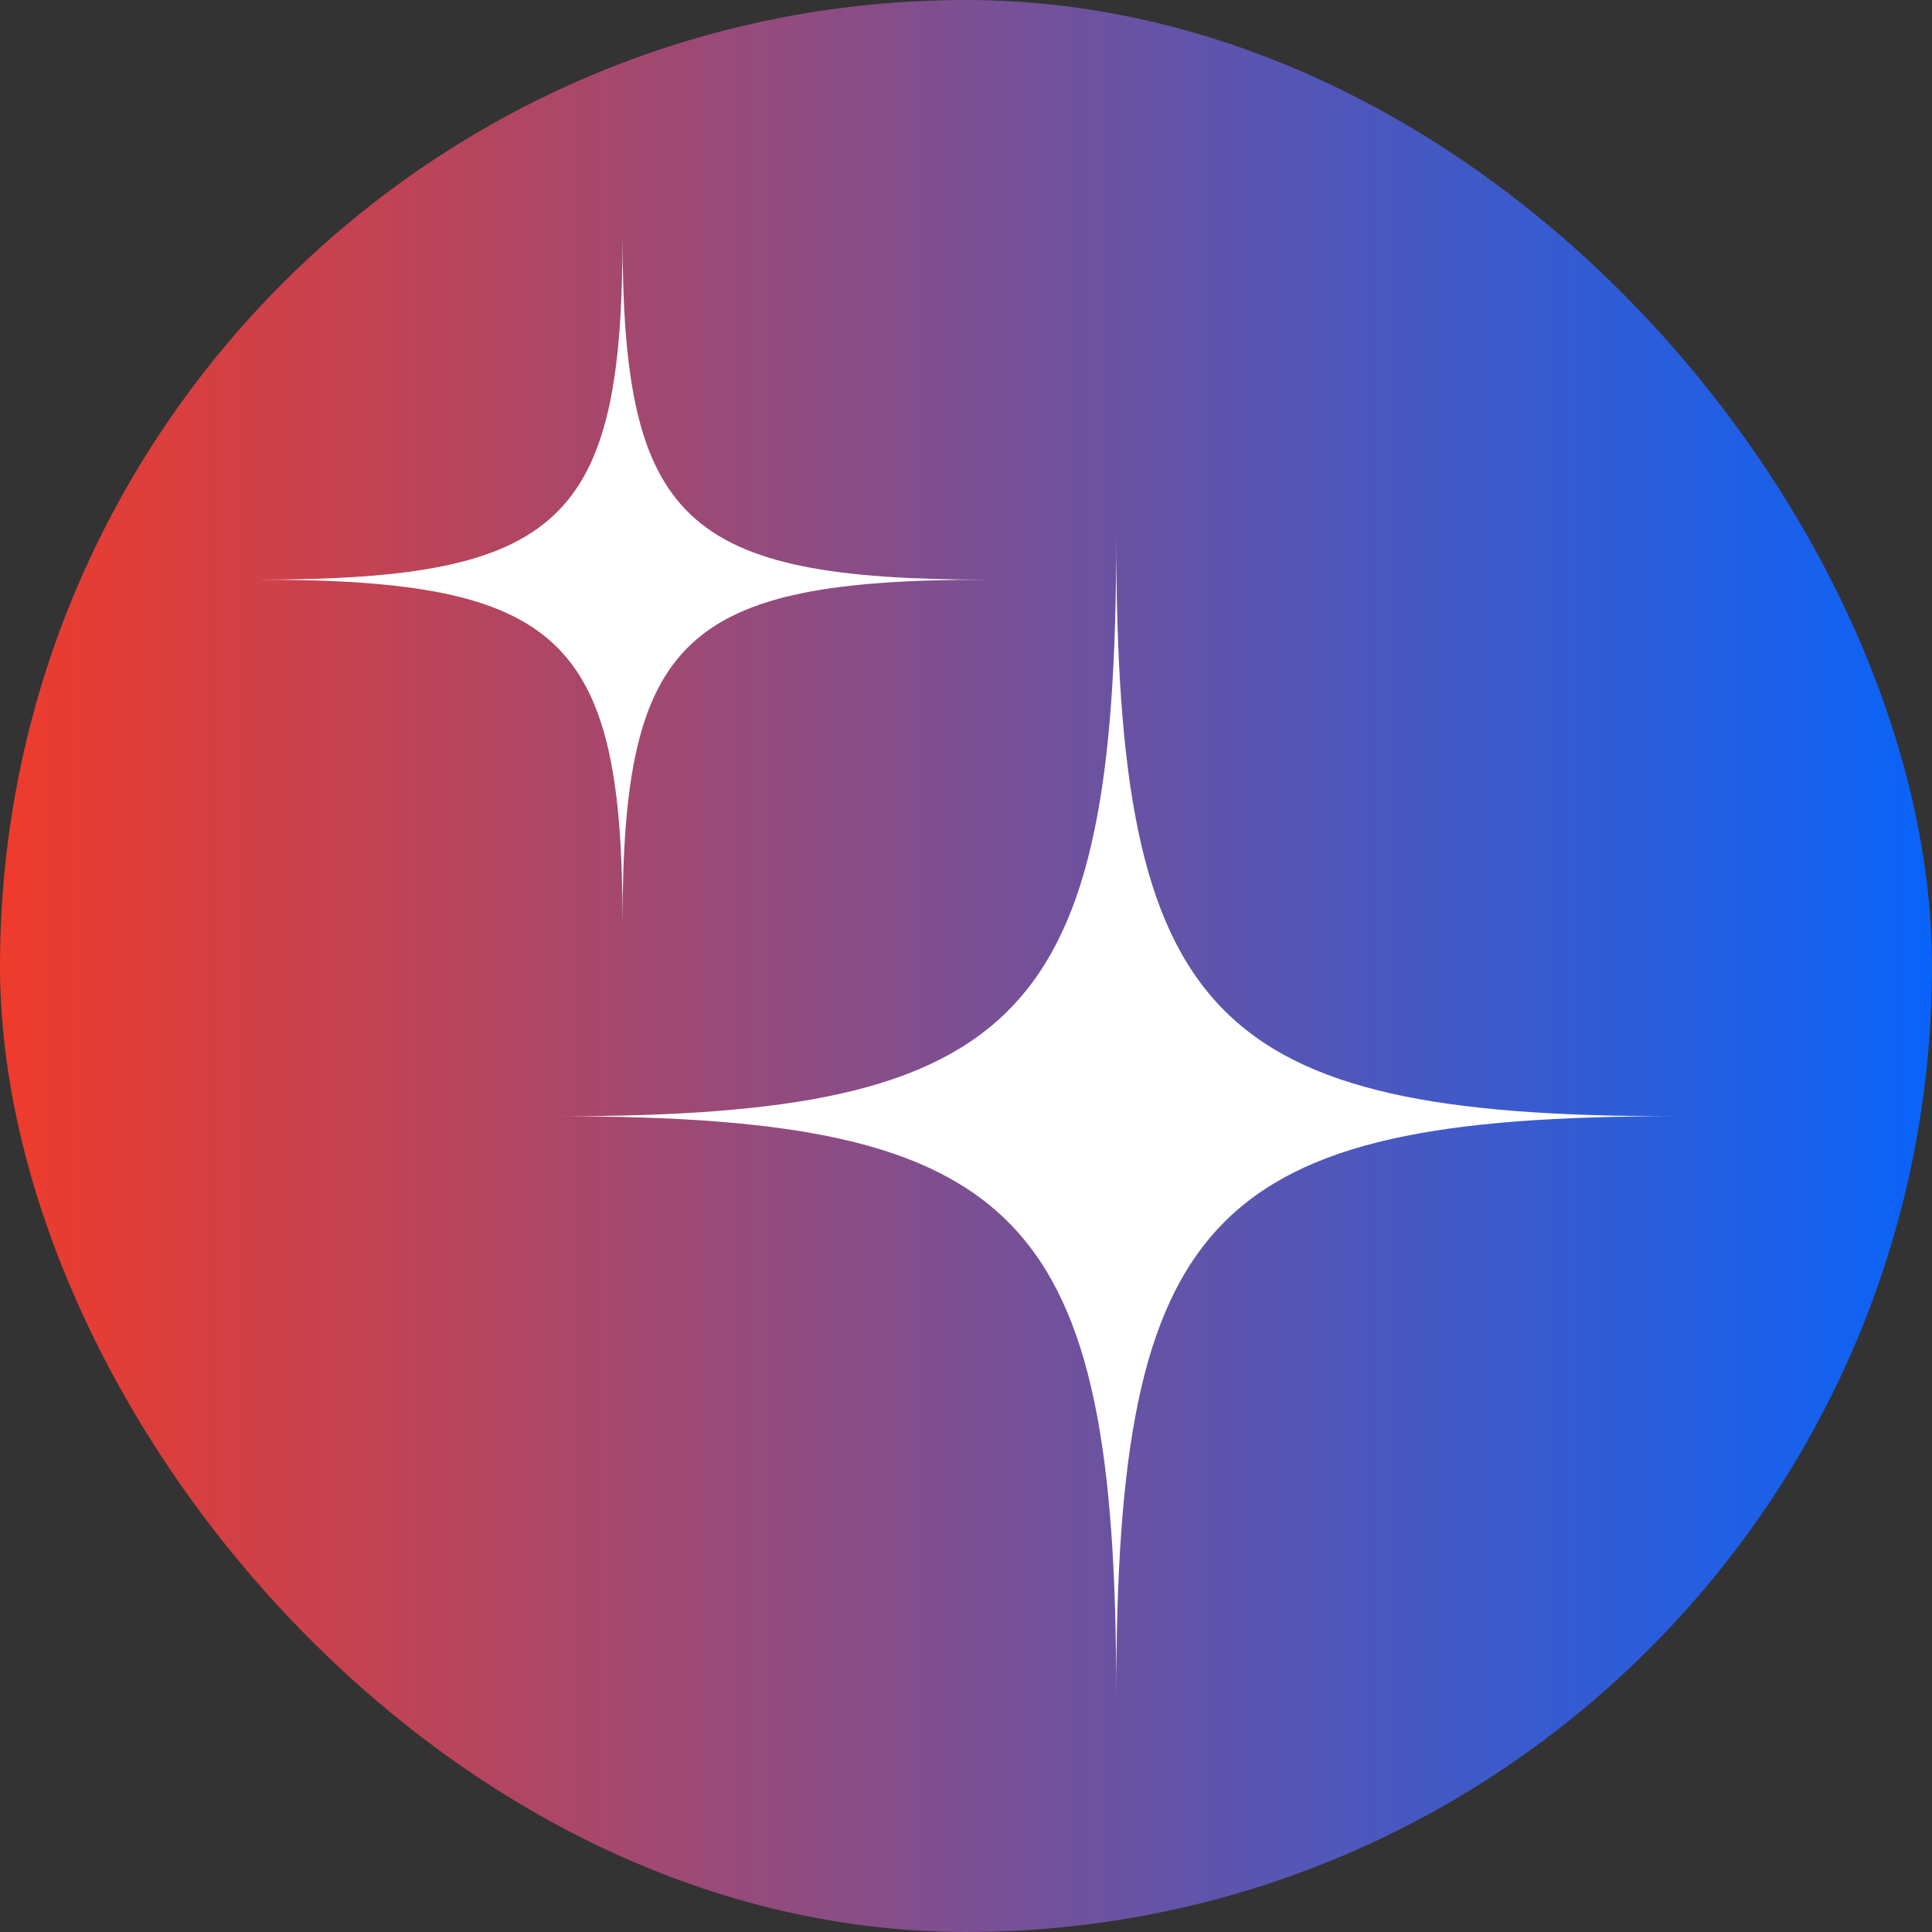
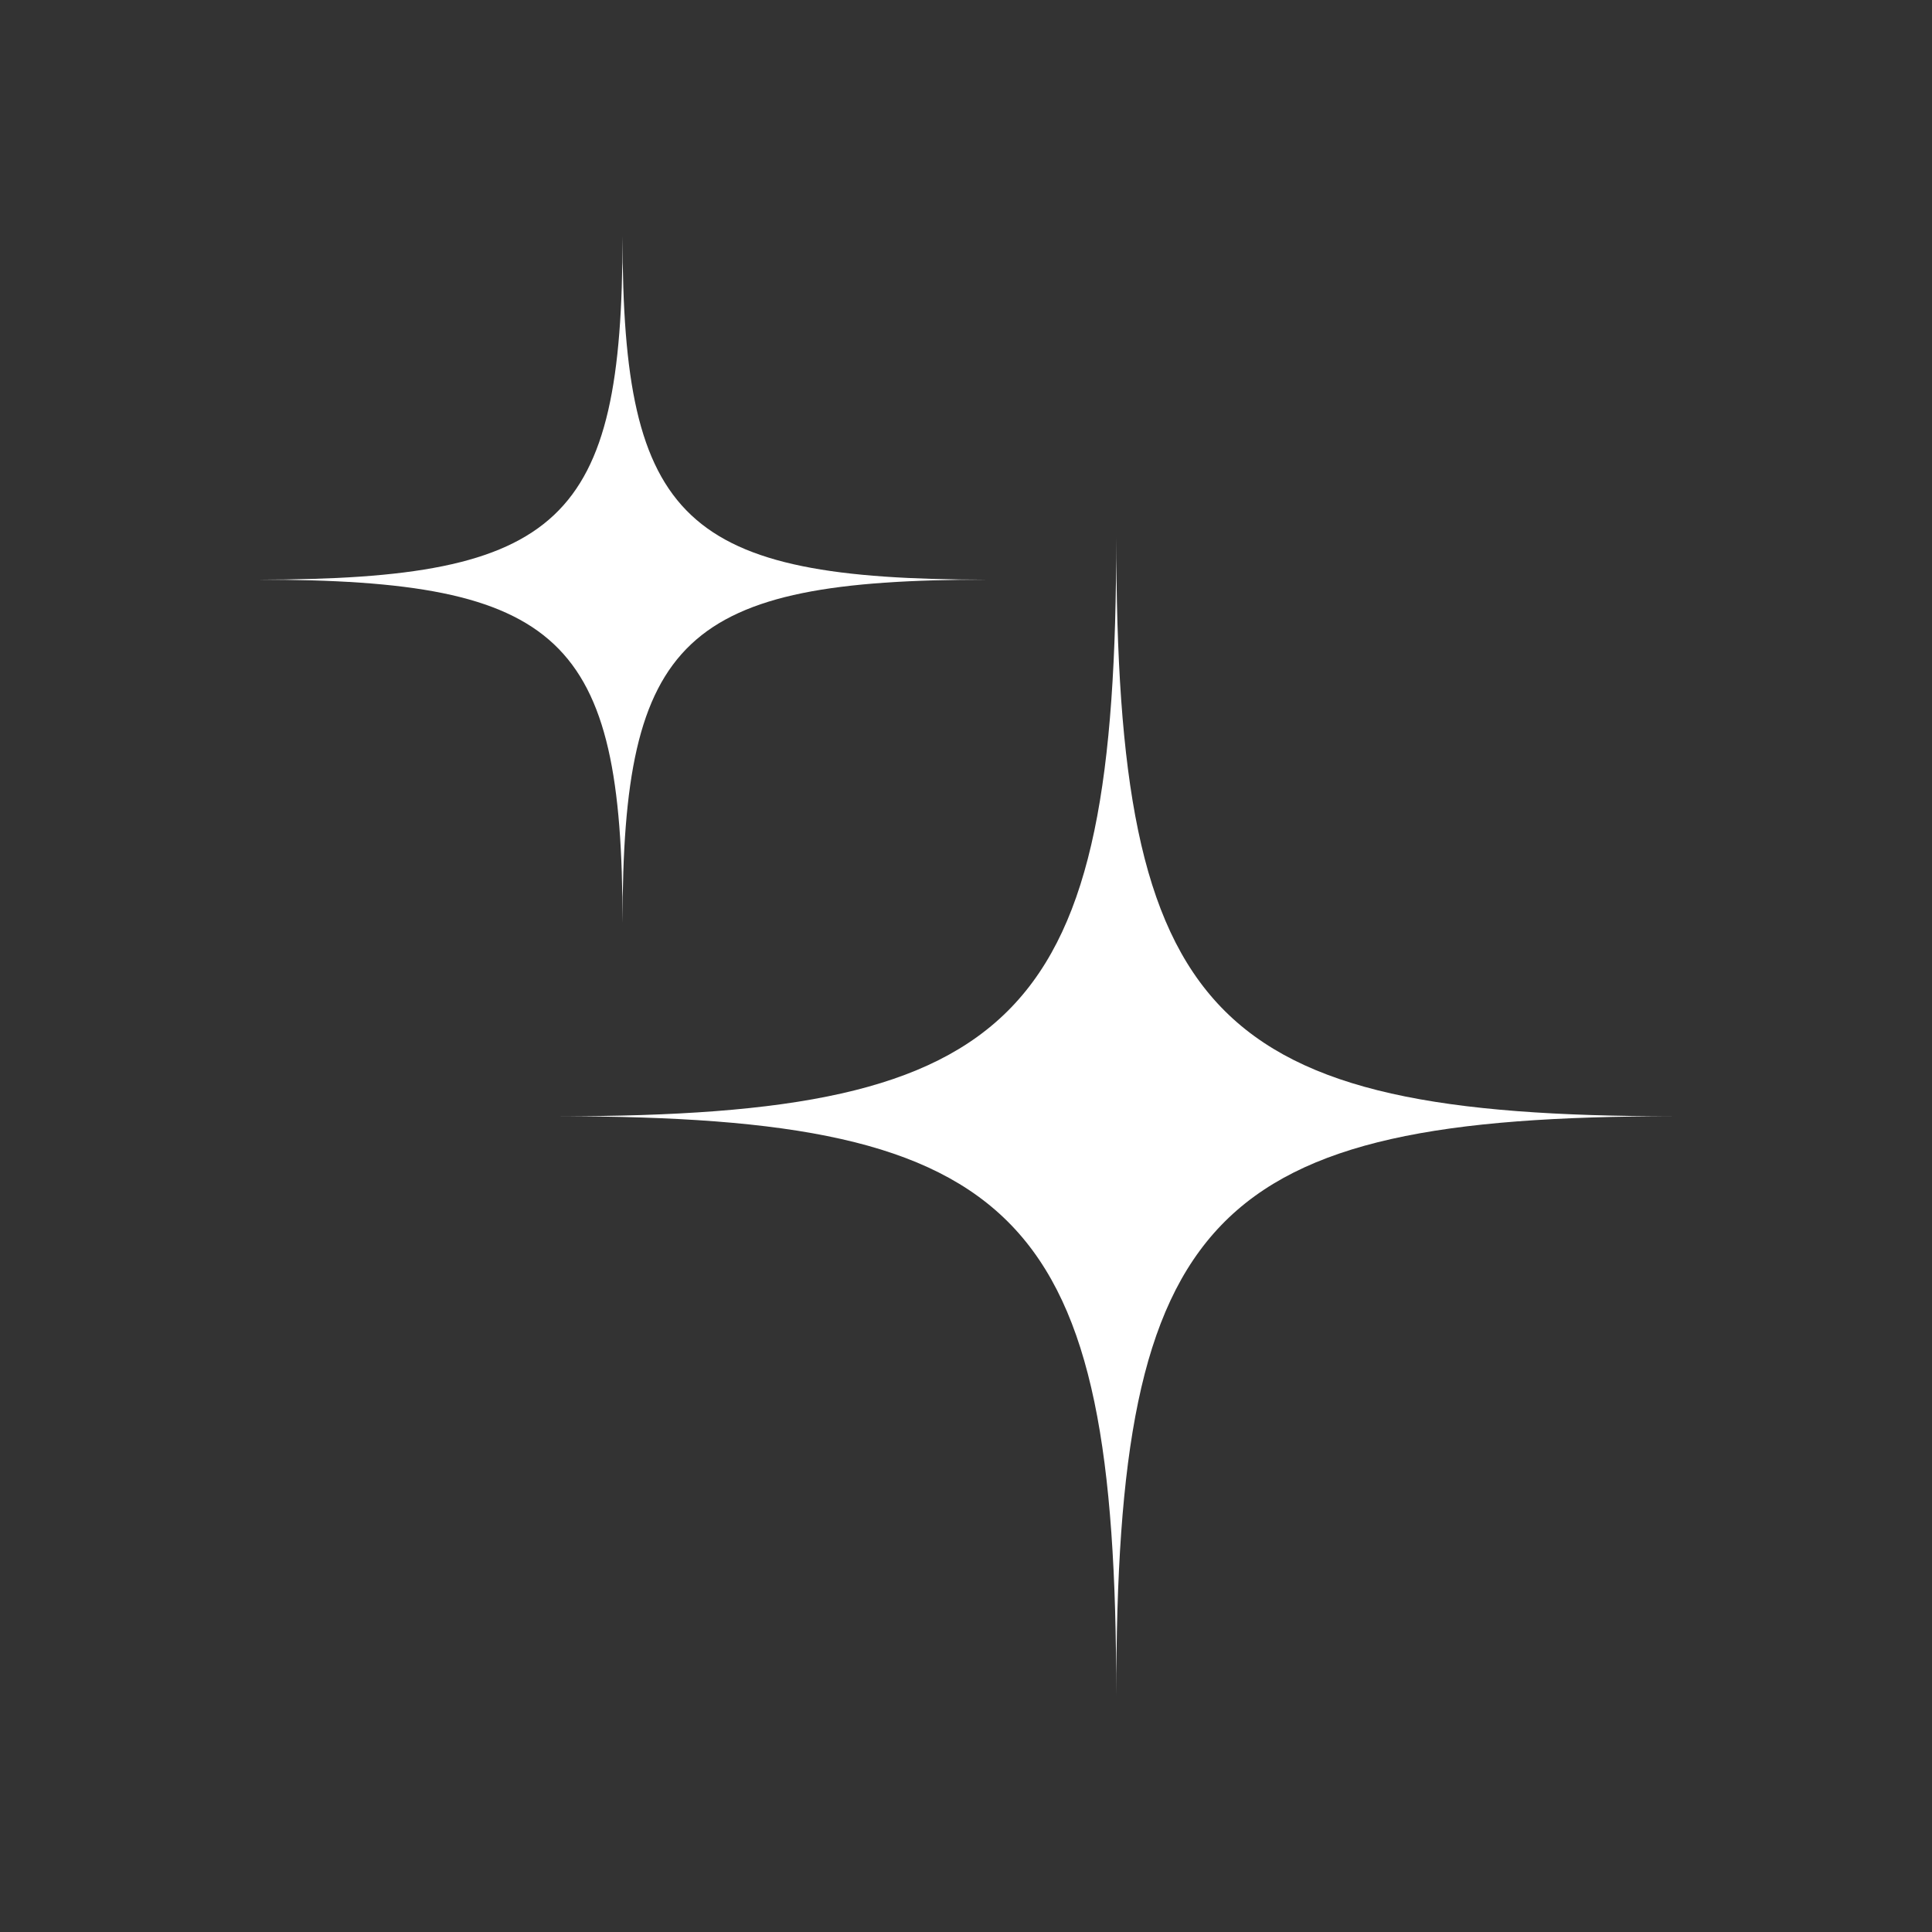
<svg xmlns="http://www.w3.org/2000/svg" width="45" height="45" viewBox="0 0 45 45" fill="none">
  <rect x="0" y="0" width="45" height="45" fill="#333333" stroke="none" />
-   <rect width="45" height="45" rx="22.5" fill="url(#paint0_linear_2002_2223)" />
  <path d="M23 13.501C15.928 13.501 14.5 14.845 14.5 21.5C14.5 14.845 13.072 13.501 6 13.501C13.074 13.501 14.5 12.157 14.5 5.5C14.5 12.157 15.928 13.501 23 13.501Z" fill="white" />
  <path d="M39 26C28.184 26 26 28.268 26 39.5C26 28.268 23.816 26 13 26C23.816 26 26 23.732 26 12.5C26 23.732 28.184 26 39 26Z" fill="white" />
  <defs>
    <linearGradient id="paint0_linear_2002_2223" x1="-1.223" y1="17.599" x2="45" y2="17.599" gradientUnits="userSpaceOnUse">
      <stop stop-color="#F53A26" />
      <stop offset="1" stop-color="#0963F9" />
    </linearGradient>
  </defs>
</svg>